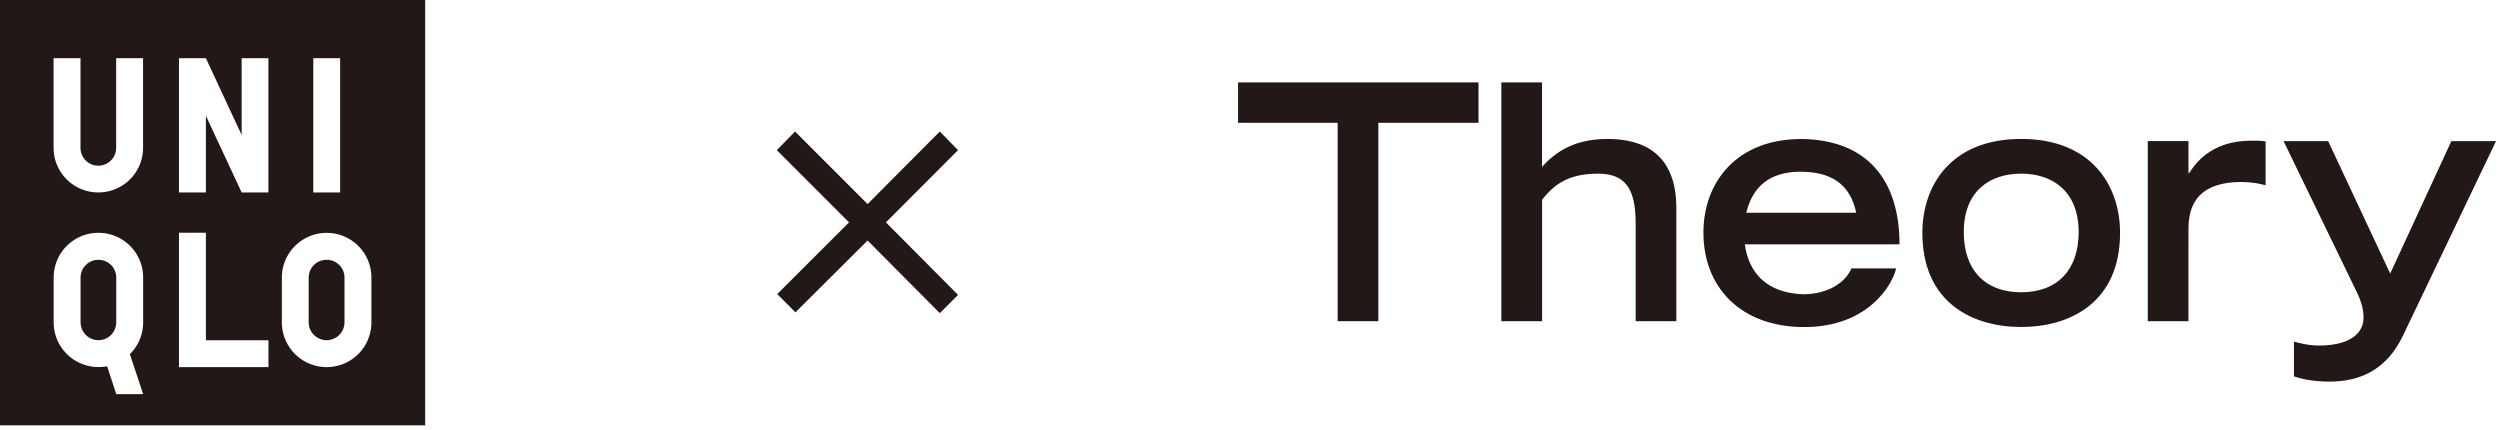
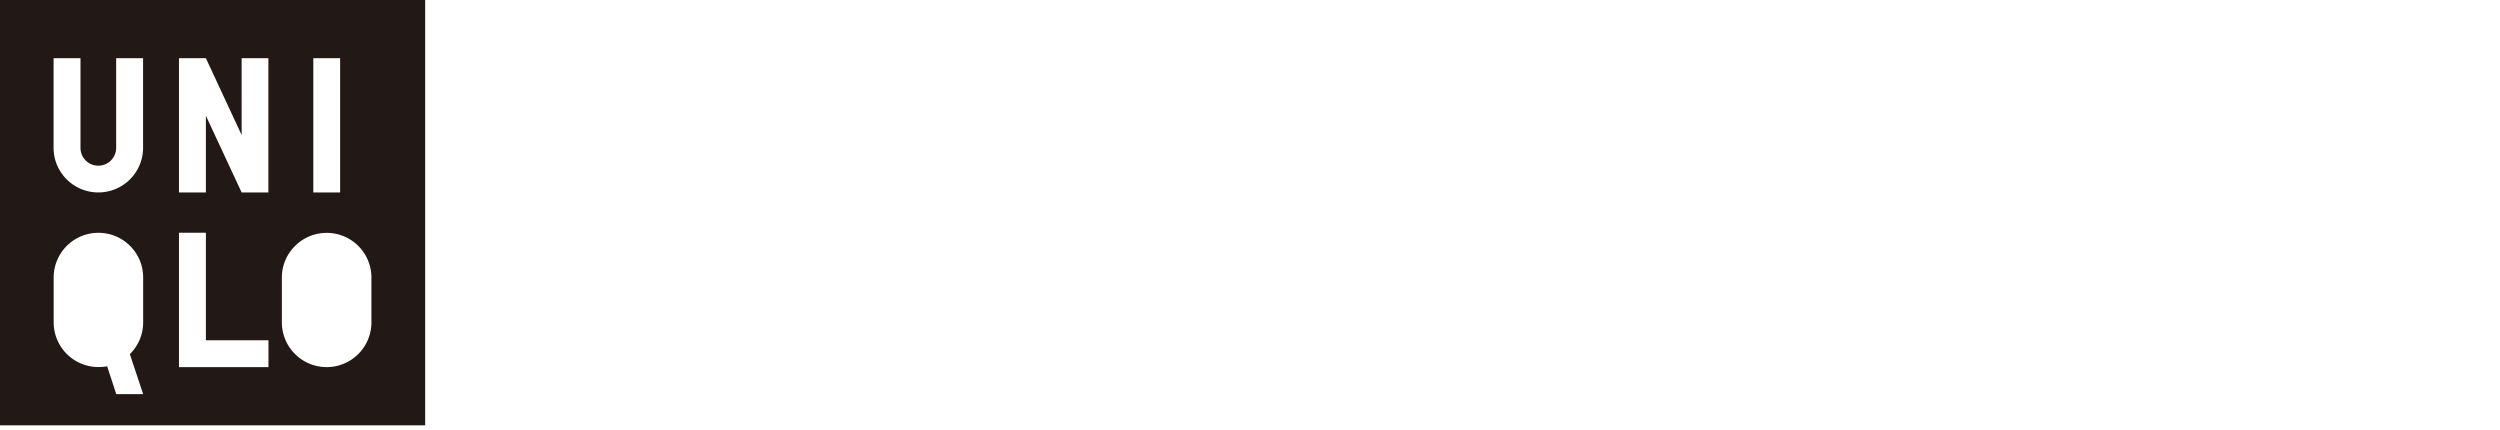
<svg xmlns="http://www.w3.org/2000/svg" viewBox="0 0 314 54" fill="none">
-   <path d="M99.91 39.23l-2.29-2.29 9.02-9.01-9.07-9.07 2.29-2.34 9.11 9.11 9.07-9.11 2.29 2.34-9.06 9.07 9.06 9.11-2.29 2.29-9.07-9.12-9.06 9.02zm55.59-28.88v5.07h12.51v24.92h5.11V15.42h12.58v-5.07h-30.2zm33.08 29.99h5.11V25.07c1.28-1.56 2.92-3.26 7.01-3.26 3.42 0 4.74 1.86 4.74 6.23v12.3h5.11V26.15c0-6.77-4.04-8.7-8.66-8.7-4.49 0-6.76 1.93-8.21 3.5v-10.6h-5.11v29.99h.01zm99.55 6.93c.91.33 2.47.66 4.46.66 4.04 0 7.26-1.64 9.24-5.81l11.67-24.39h-5.61l-7.68 16.63-7.79-16.63h-5.6L295.68 36c.98 1.91 1.18 2.9 1.18 3.93 0 1.7-1.4 3.47-5.61 3.47-1.36 0-2.48-.33-3.13-.49v4.36h.01zm-18.37-6.93h5.11V28.8c.04-1.56.04-5.9 6.56-5.94 1.69 0 2.63.29 3.13.41v-5.51c-.54-.09-1.07-.09-1.82-.09-4.41 0-6.64 2.23-7.75 4.04h-.12v-3.99h-5.11v22.62zm-15.9-3.63c-4.58 0-7.21-2.85-7.21-7.55 0-5.19 3.3-7.35 7.21-7.35 3.88 0 7.22 2.16 7.22 7.35 0 4.7-2.64 7.55-7.22 7.55zm0-19.26c-8.82 0-12.41 5.85-12.41 11.79 0 8.82 6.35 11.83 12.41 11.83 6.07 0 12.42-3.01 12.42-11.83 0-5.94-3.6-11.79-12.42-11.79zm-27.73 4.12c3.67 0 6.23 1.4 7.01 5.15h-13.81c1.02-4.24 4.11-5.15 6.8-5.15zm.33 15.39c-6.32-.25-7.1-4.87-7.31-6.27h19.43c0-8-4-13.15-12.34-13.23-8.16 0-12.29 5.48-12.29 11.75 0 6.93 4.74 11.87 12.66 11.87 8.21 0 11.18-5.56 11.54-7.37h-5.61c-.72 1.72-2.87 3.25-6.08 3.25zm-214.1-4.33c-1.23 0-2.24.99-2.24 2.24v5.61c0 1.24 1.01 2.25 2.24 2.25 1.24 0 2.24-1.01 2.24-2.25v-5.61c0-1.25-1-2.24-2.24-2.24zm28.67 0c-1.25 0-2.26.99-2.26 2.24v5.61c0 1.24 1.01 2.25 2.26 2.25 1.23 0 2.24-1.01 2.24-2.25v-5.61c0-1.25-1.01-2.24-2.24-2.24z" fill="#221815" />
-   <path d="M0 0v53.42h53.4V0H0zm39.35 7.31h3.37v16.86h-3.37V7.31zm-32.62 0h3.38v11.25c0 1.24.99 2.25 2.24 2.25 1.24 0 2.24-1.01 2.24-2.25V7.31h3.38v11.25c0 3.1-2.51 5.61-5.62 5.61-3.1 0-5.62-2.5-5.62-5.61V7.31zm11.25 33.17c0 1.58-.64 2.98-1.67 4l1.67 5.02H14.6l-1.14-3.49c-.36.06-.73.09-1.1.09a5.62 5.62 0 01-5.62-5.63v-5.61c0-3.11 2.52-5.62 5.62-5.62 3.11 0 5.62 2.51 5.62 5.62v5.62zm15.73 5.63H22.48V29.23h3.38v13.51h7.86v3.37h-.01zm0-21.94h-3.36l-4.49-9.63v9.63h-3.38V7.31h3.38l4.49 9.65V7.31h3.36v16.86zm12.94 16.31a5.62 5.62 0 01-5.62 5.63 5.63 5.63 0 01-5.63-5.63v-5.61c0-3.11 2.53-5.62 5.63-5.62 3.11 0 5.62 2.51 5.62 5.62v5.61z" fill="#221815" />
+   <path d="M0 0v53.42h53.4V0H0zm39.35 7.31h3.37v16.86h-3.37V7.31zm-32.62 0h3.38v11.25c0 1.24.99 2.25 2.24 2.25 1.24 0 2.24-1.01 2.24-2.25V7.31h3.38v11.25c0 3.1-2.51 5.61-5.62 5.61-3.1 0-5.62-2.5-5.62-5.61V7.31zm11.25 33.17c0 1.58-.64 2.98-1.67 4l1.67 5.02H14.6l-1.14-3.49c-.36.06-.73.09-1.1.09a5.62 5.62 0 01-5.62-5.63v-5.61c0-3.11 2.52-5.62 5.62-5.62 3.11 0 5.62 2.51 5.62 5.62v5.62zm15.73 5.63H22.48V29.23h3.38v13.51h7.86v3.37h-.01zm0-21.94h-3.36l-4.49-9.63v9.63h-3.38V7.31h3.38l4.49 9.65V7.31h3.36zm12.94 16.31a5.62 5.62 0 01-5.62 5.63 5.63 5.63 0 01-5.63-5.63v-5.61c0-3.11 2.53-5.62 5.63-5.62 3.11 0 5.62 2.51 5.62 5.62v5.61z" fill="#221815" />
</svg>